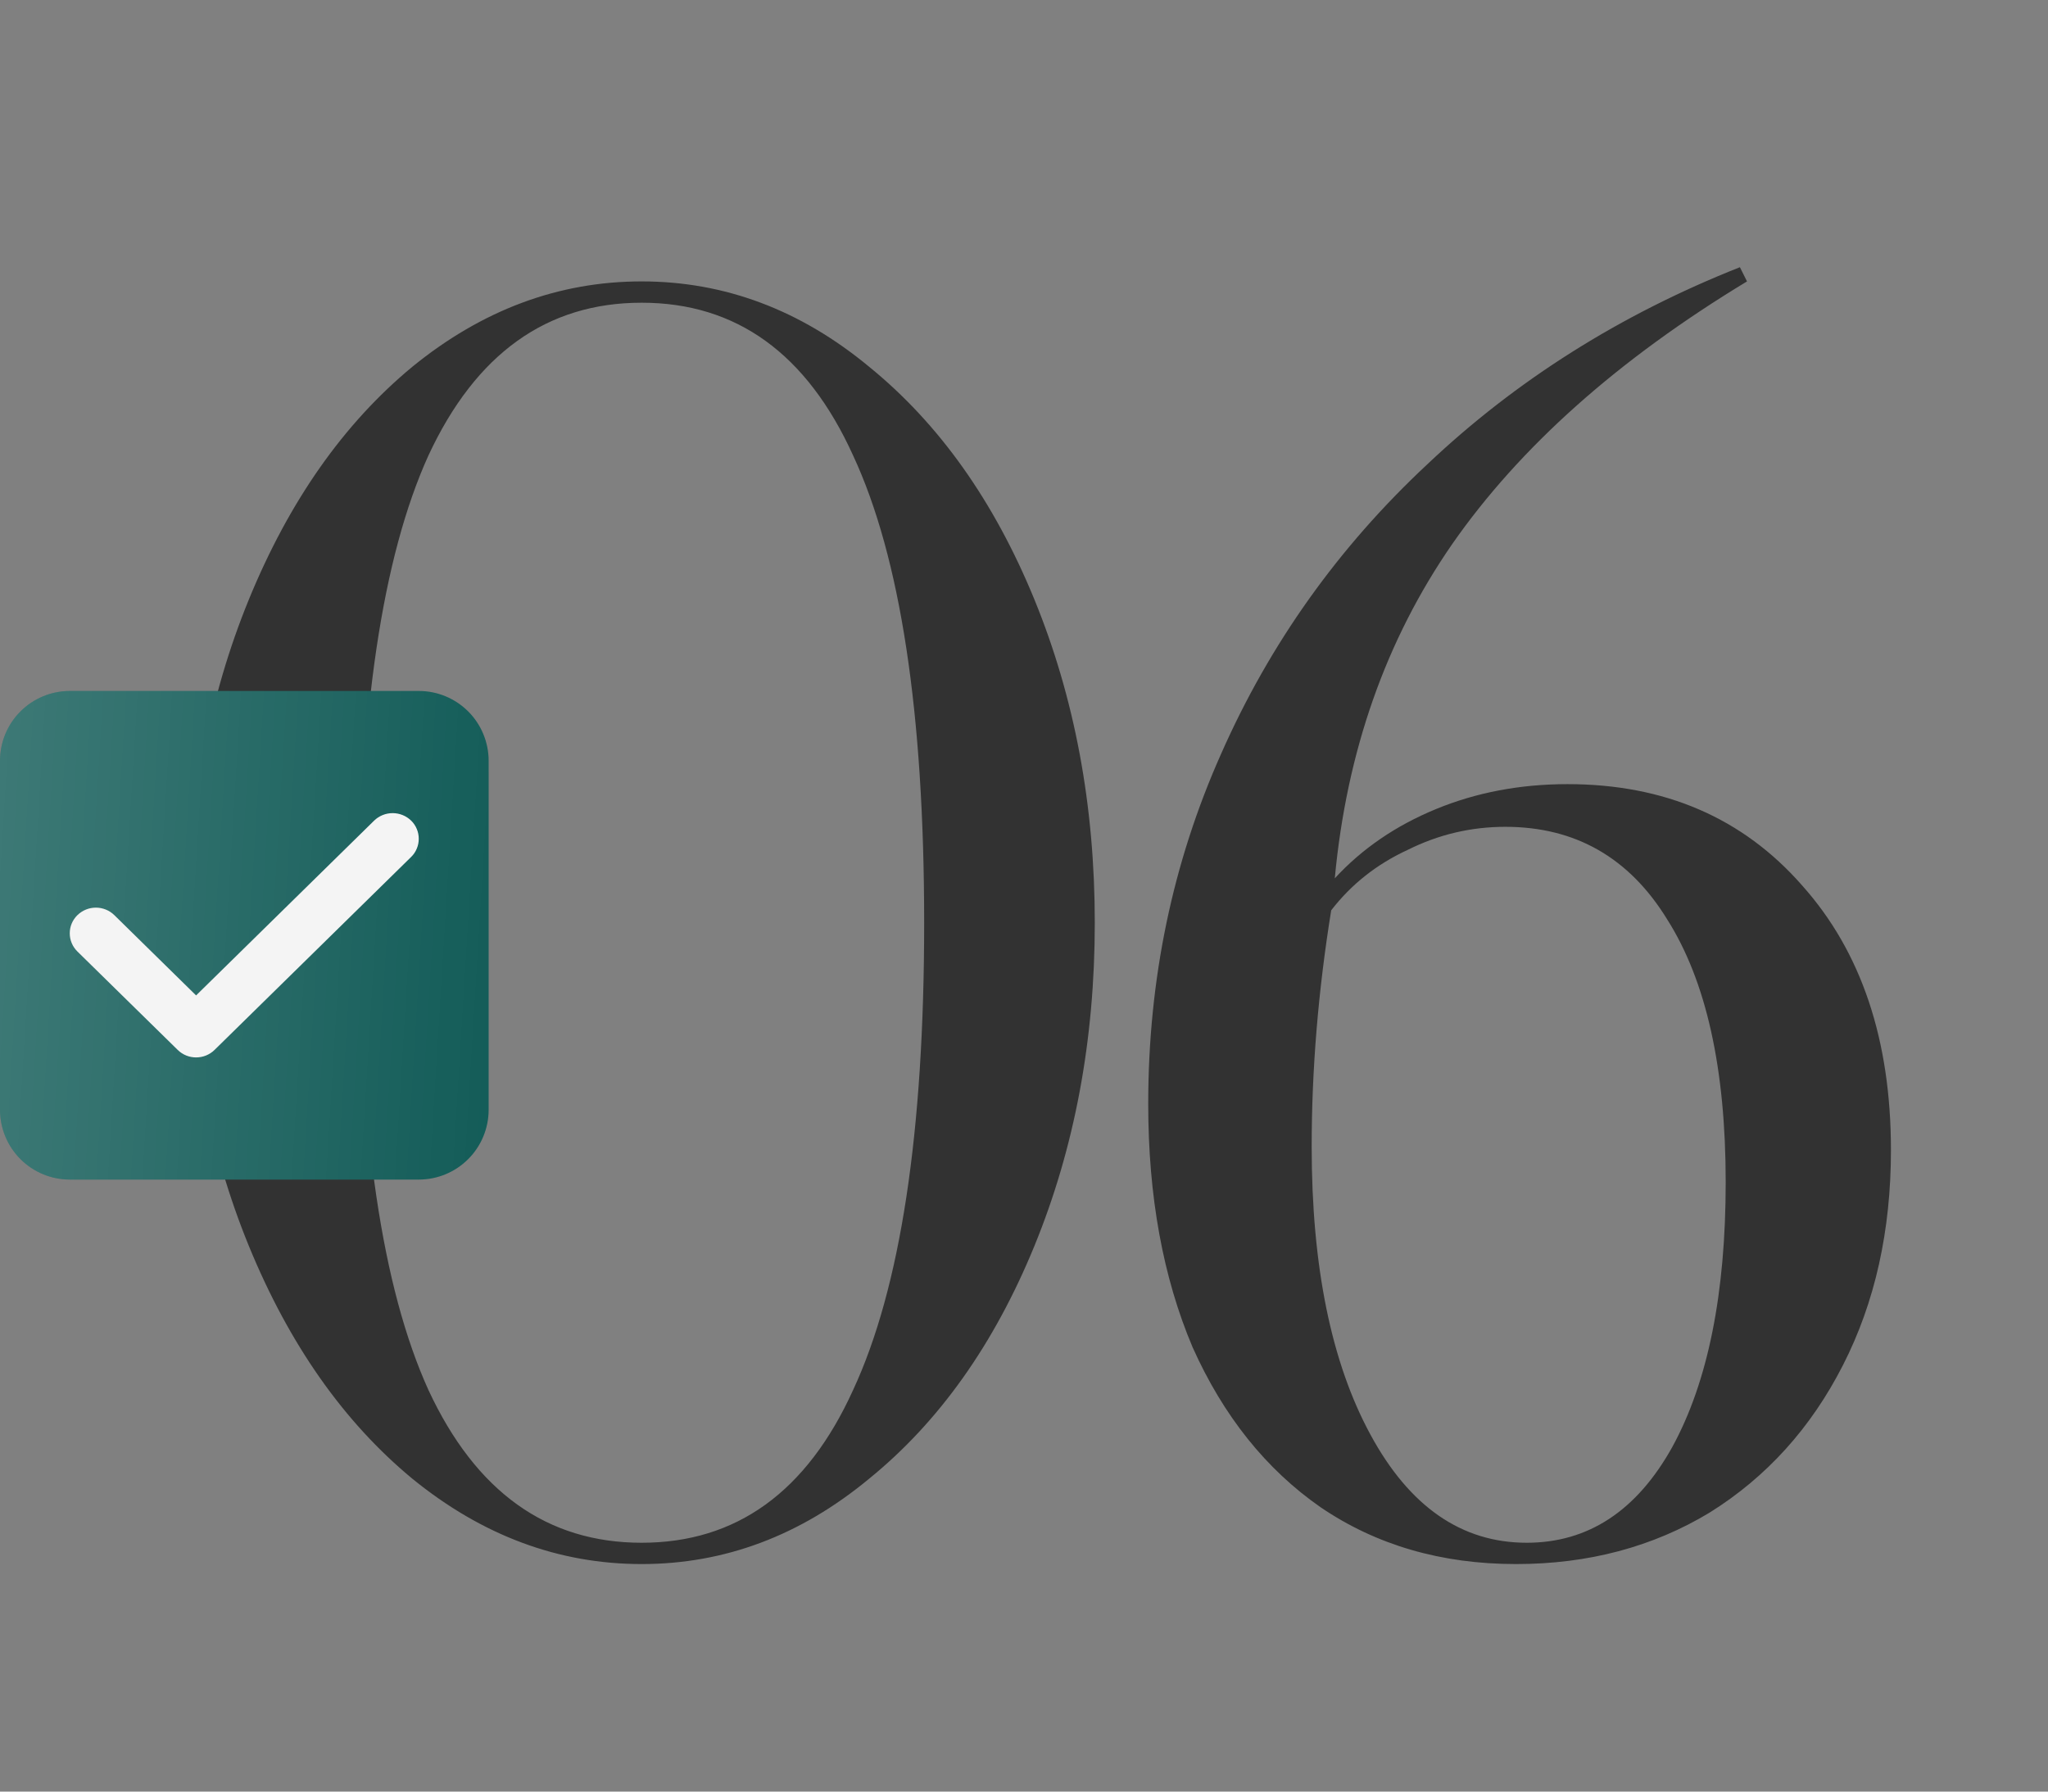
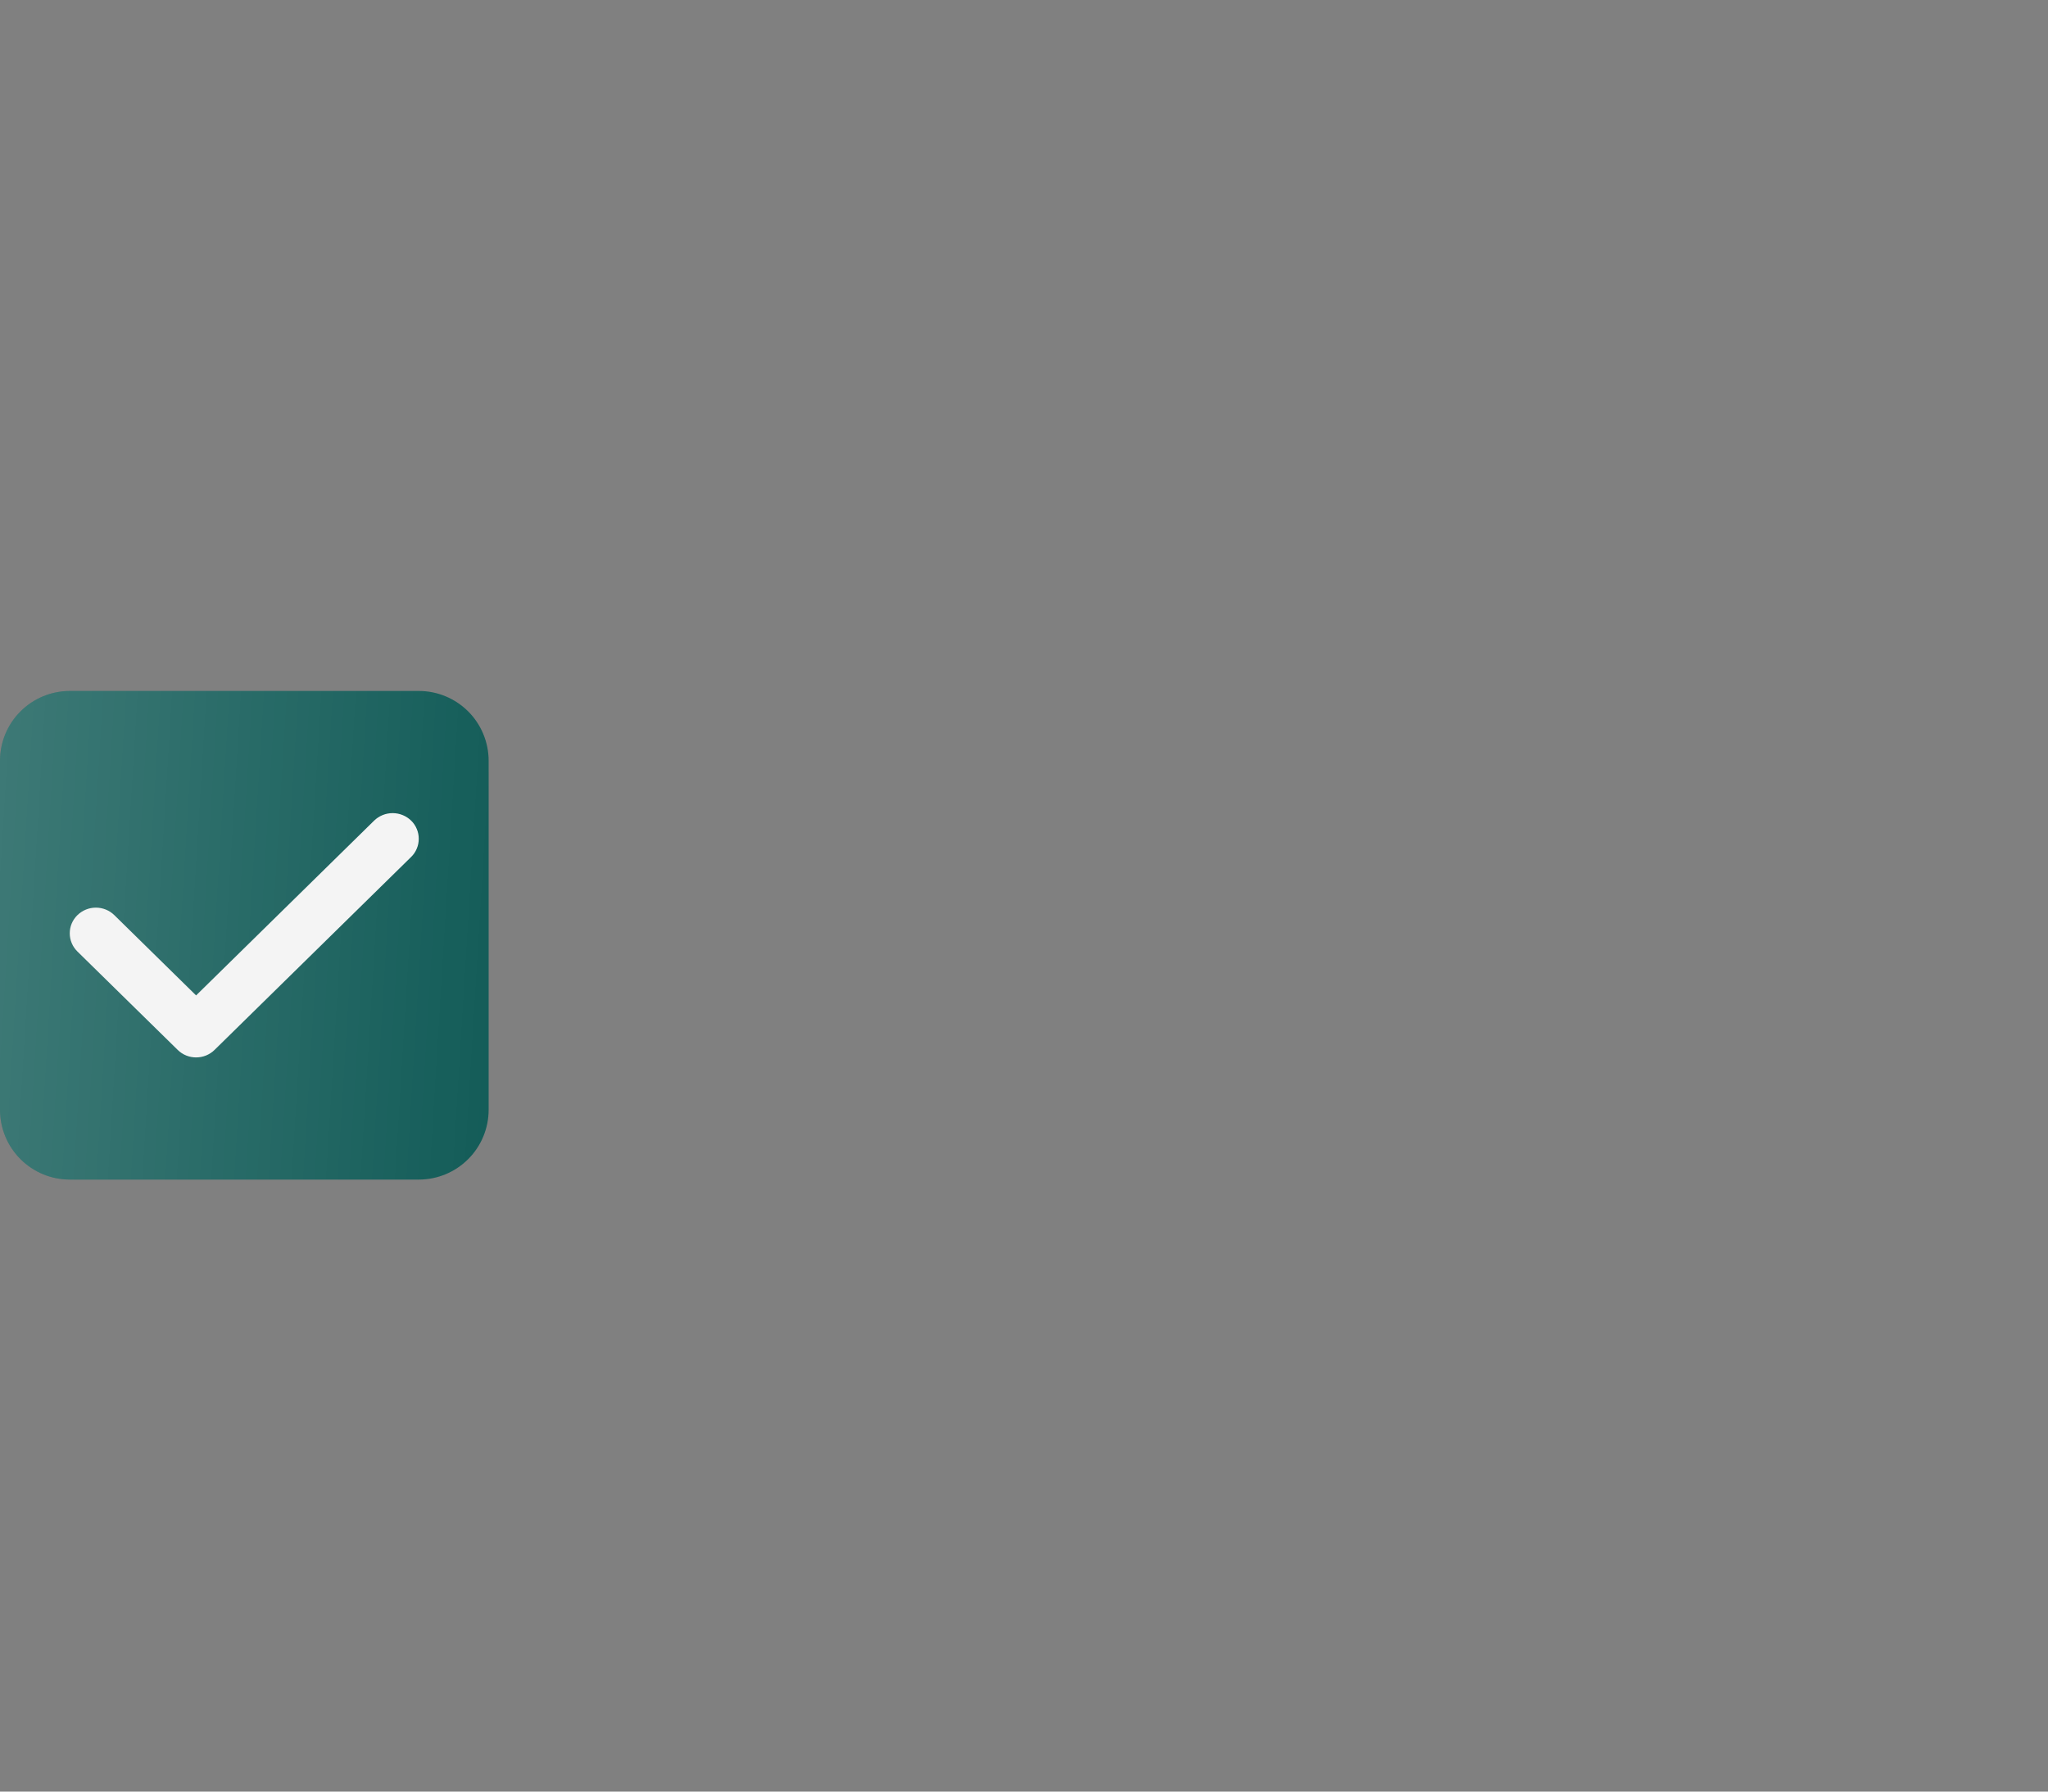
<svg xmlns="http://www.w3.org/2000/svg" width="32" height="28" viewBox="0 0 32 28" fill="none">
  <rect x="0" y="0" width="32" height="28" fill="#808080" stroke="none" />
-   <path d="M6.444 5.731C7.536 4.842 8.73 4.398 10.026 4.398C11.321 4.398 12.506 4.842 13.579 5.731C14.672 6.619 15.532 7.831 16.162 9.368C16.791 10.904 17.106 12.588 17.106 14.421C17.106 16.253 16.791 17.938 16.162 19.474C15.532 21.011 14.672 22.223 13.579 23.111C12.506 24 11.321 24.444 10.026 24.444C8.73 24.444 7.536 24 6.444 23.111C5.37 22.223 4.519 21.011 3.889 19.474C3.26 17.938 2.945 16.253 2.945 14.421C2.945 12.588 3.26 10.904 3.889 9.368C4.519 7.831 5.37 6.619 6.444 5.731ZM6.694 7.119C5.972 8.711 5.611 11.145 5.611 14.421C5.611 17.697 5.972 20.131 6.694 21.723C7.434 23.315 8.545 24.111 10.026 24.111C11.506 24.111 12.608 23.315 13.33 21.723C14.07 20.131 14.44 17.697 14.44 14.421C14.44 11.145 14.07 8.711 13.33 7.119C12.608 5.527 11.506 4.731 10.026 4.731C8.545 4.731 7.434 5.527 6.694 7.119ZM23.688 24.444C22.522 24.444 21.504 24.148 20.634 23.556C19.782 22.963 19.116 22.131 18.635 21.057C18.172 19.965 17.941 18.697 17.941 17.253C17.941 15.309 18.32 13.486 19.079 11.783C19.838 10.062 20.912 8.553 22.3 7.258C23.688 5.943 25.317 4.916 27.186 4.176L27.297 4.398C25.28 5.619 23.744 6.989 22.688 8.507C21.652 10.006 21.041 11.746 20.856 13.727C21.282 13.264 21.809 12.903 22.439 12.644C23.068 12.385 23.753 12.255 24.493 12.255C26.011 12.255 27.233 12.783 28.158 13.838C29.084 14.874 29.546 16.253 29.546 17.975C29.546 19.234 29.297 20.354 28.797 21.334C28.297 22.316 27.603 23.084 26.714 23.639C25.826 24.176 24.817 24.444 23.688 24.444ZM23.855 24.111C24.817 24.111 25.576 23.611 26.131 22.612C26.687 21.594 26.964 20.215 26.964 18.475C26.964 16.698 26.659 15.328 26.048 14.366C25.456 13.403 24.613 12.922 23.521 12.922C22.985 12.922 22.476 13.042 21.994 13.283C21.513 13.505 21.115 13.819 20.8 14.227C20.597 15.485 20.495 16.716 20.495 17.919C20.495 19.789 20.8 21.288 21.411 22.417C22.022 23.547 22.837 24.111 23.855 24.111Z" fill="#323232" />
  <path d="M0 11.89C0 11.601 0.115 11.323 0.319 11.119C0.524 10.914 0.801 10.799 1.091 10.799H6.545C6.834 10.799 7.111 10.914 7.316 11.119C7.52 11.323 7.635 11.601 7.635 11.89V17.344C7.635 17.633 7.52 17.911 7.316 18.115C7.111 18.32 6.834 18.435 6.545 18.435H1.091C0.801 18.435 0.524 18.32 0.319 18.115C0.115 17.911 0 17.633 0 17.344V11.89Z" fill="#105A56" />
  <path d="M0 11.89C0 11.601 0.115 11.323 0.319 11.119C0.524 10.914 0.801 10.799 1.091 10.799H6.545C6.834 10.799 7.111 10.914 7.316 11.119C7.52 11.323 7.635 11.601 7.635 11.89V17.344C7.635 17.633 7.52 17.911 7.316 18.115C7.111 18.32 6.834 18.435 6.545 18.435H1.091C0.801 18.435 0.524 18.32 0.319 18.115C0.115 17.911 0 17.633 0 17.344V11.89Z" fill="url(#paint0_linear_2504_2093)" fill-opacity="0.2" />
  <path d="M3.064 16.526C2.96 16.526 2.856 16.487 2.776 16.408L1.209 14.87C1.172 14.833 1.141 14.789 1.121 14.74C1.1 14.691 1.09 14.639 1.09 14.586C1.09 14.533 1.1 14.481 1.121 14.432C1.141 14.384 1.172 14.34 1.209 14.303C1.287 14.227 1.39 14.185 1.498 14.185C1.606 14.185 1.71 14.227 1.787 14.303L3.064 15.557L5.846 12.825C5.923 12.75 6.027 12.708 6.135 12.708C6.243 12.708 6.347 12.75 6.424 12.825C6.462 12.862 6.492 12.906 6.512 12.955C6.533 13.004 6.543 13.056 6.543 13.109C6.543 13.162 6.533 13.214 6.512 13.263C6.492 13.312 6.462 13.356 6.424 13.393L3.353 16.408C3.276 16.484 3.172 16.526 3.064 16.526Z" fill="#F4F4F4" />
  <defs>
    <linearGradient id="paint0_linear_2504_2093" x1="-0.194" y1="6.609" x2="8.923" y2="7.167" gradientUnits="userSpaceOnUse">
      <stop stop-color="white" />
      <stop offset="1" stop-color="white" stop-opacity="0" />
    </linearGradient>
  </defs>
</svg>